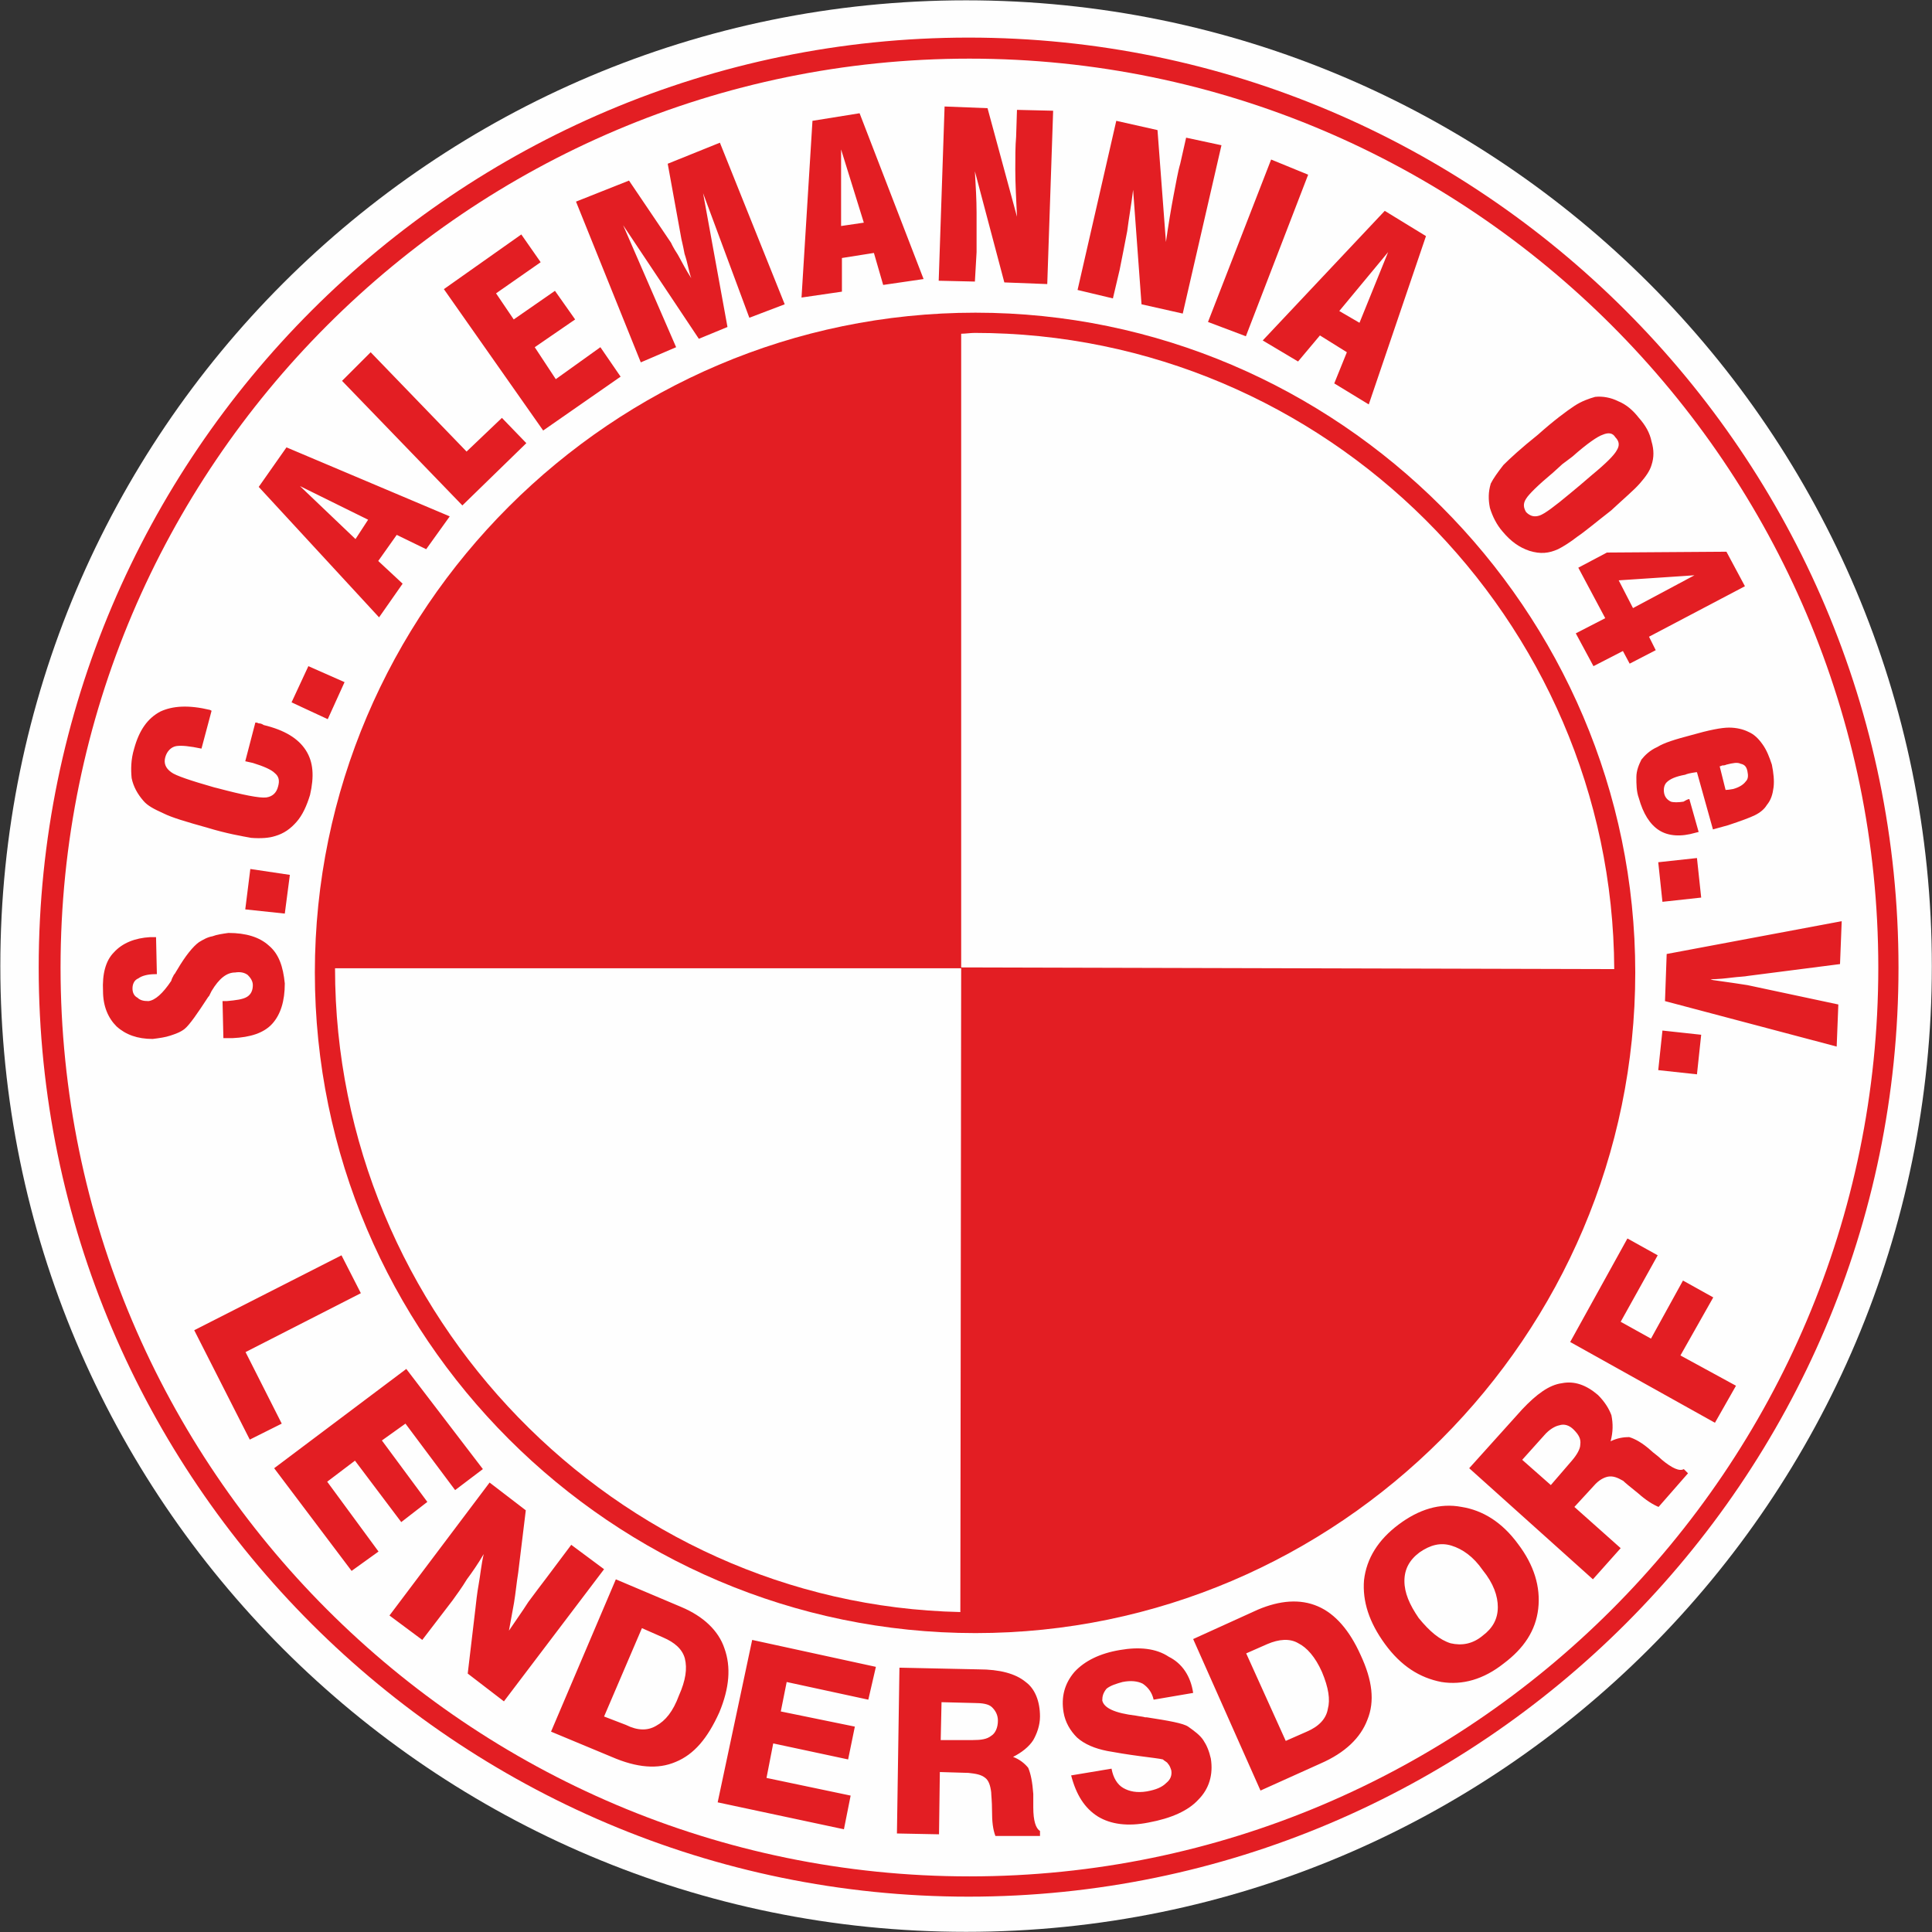
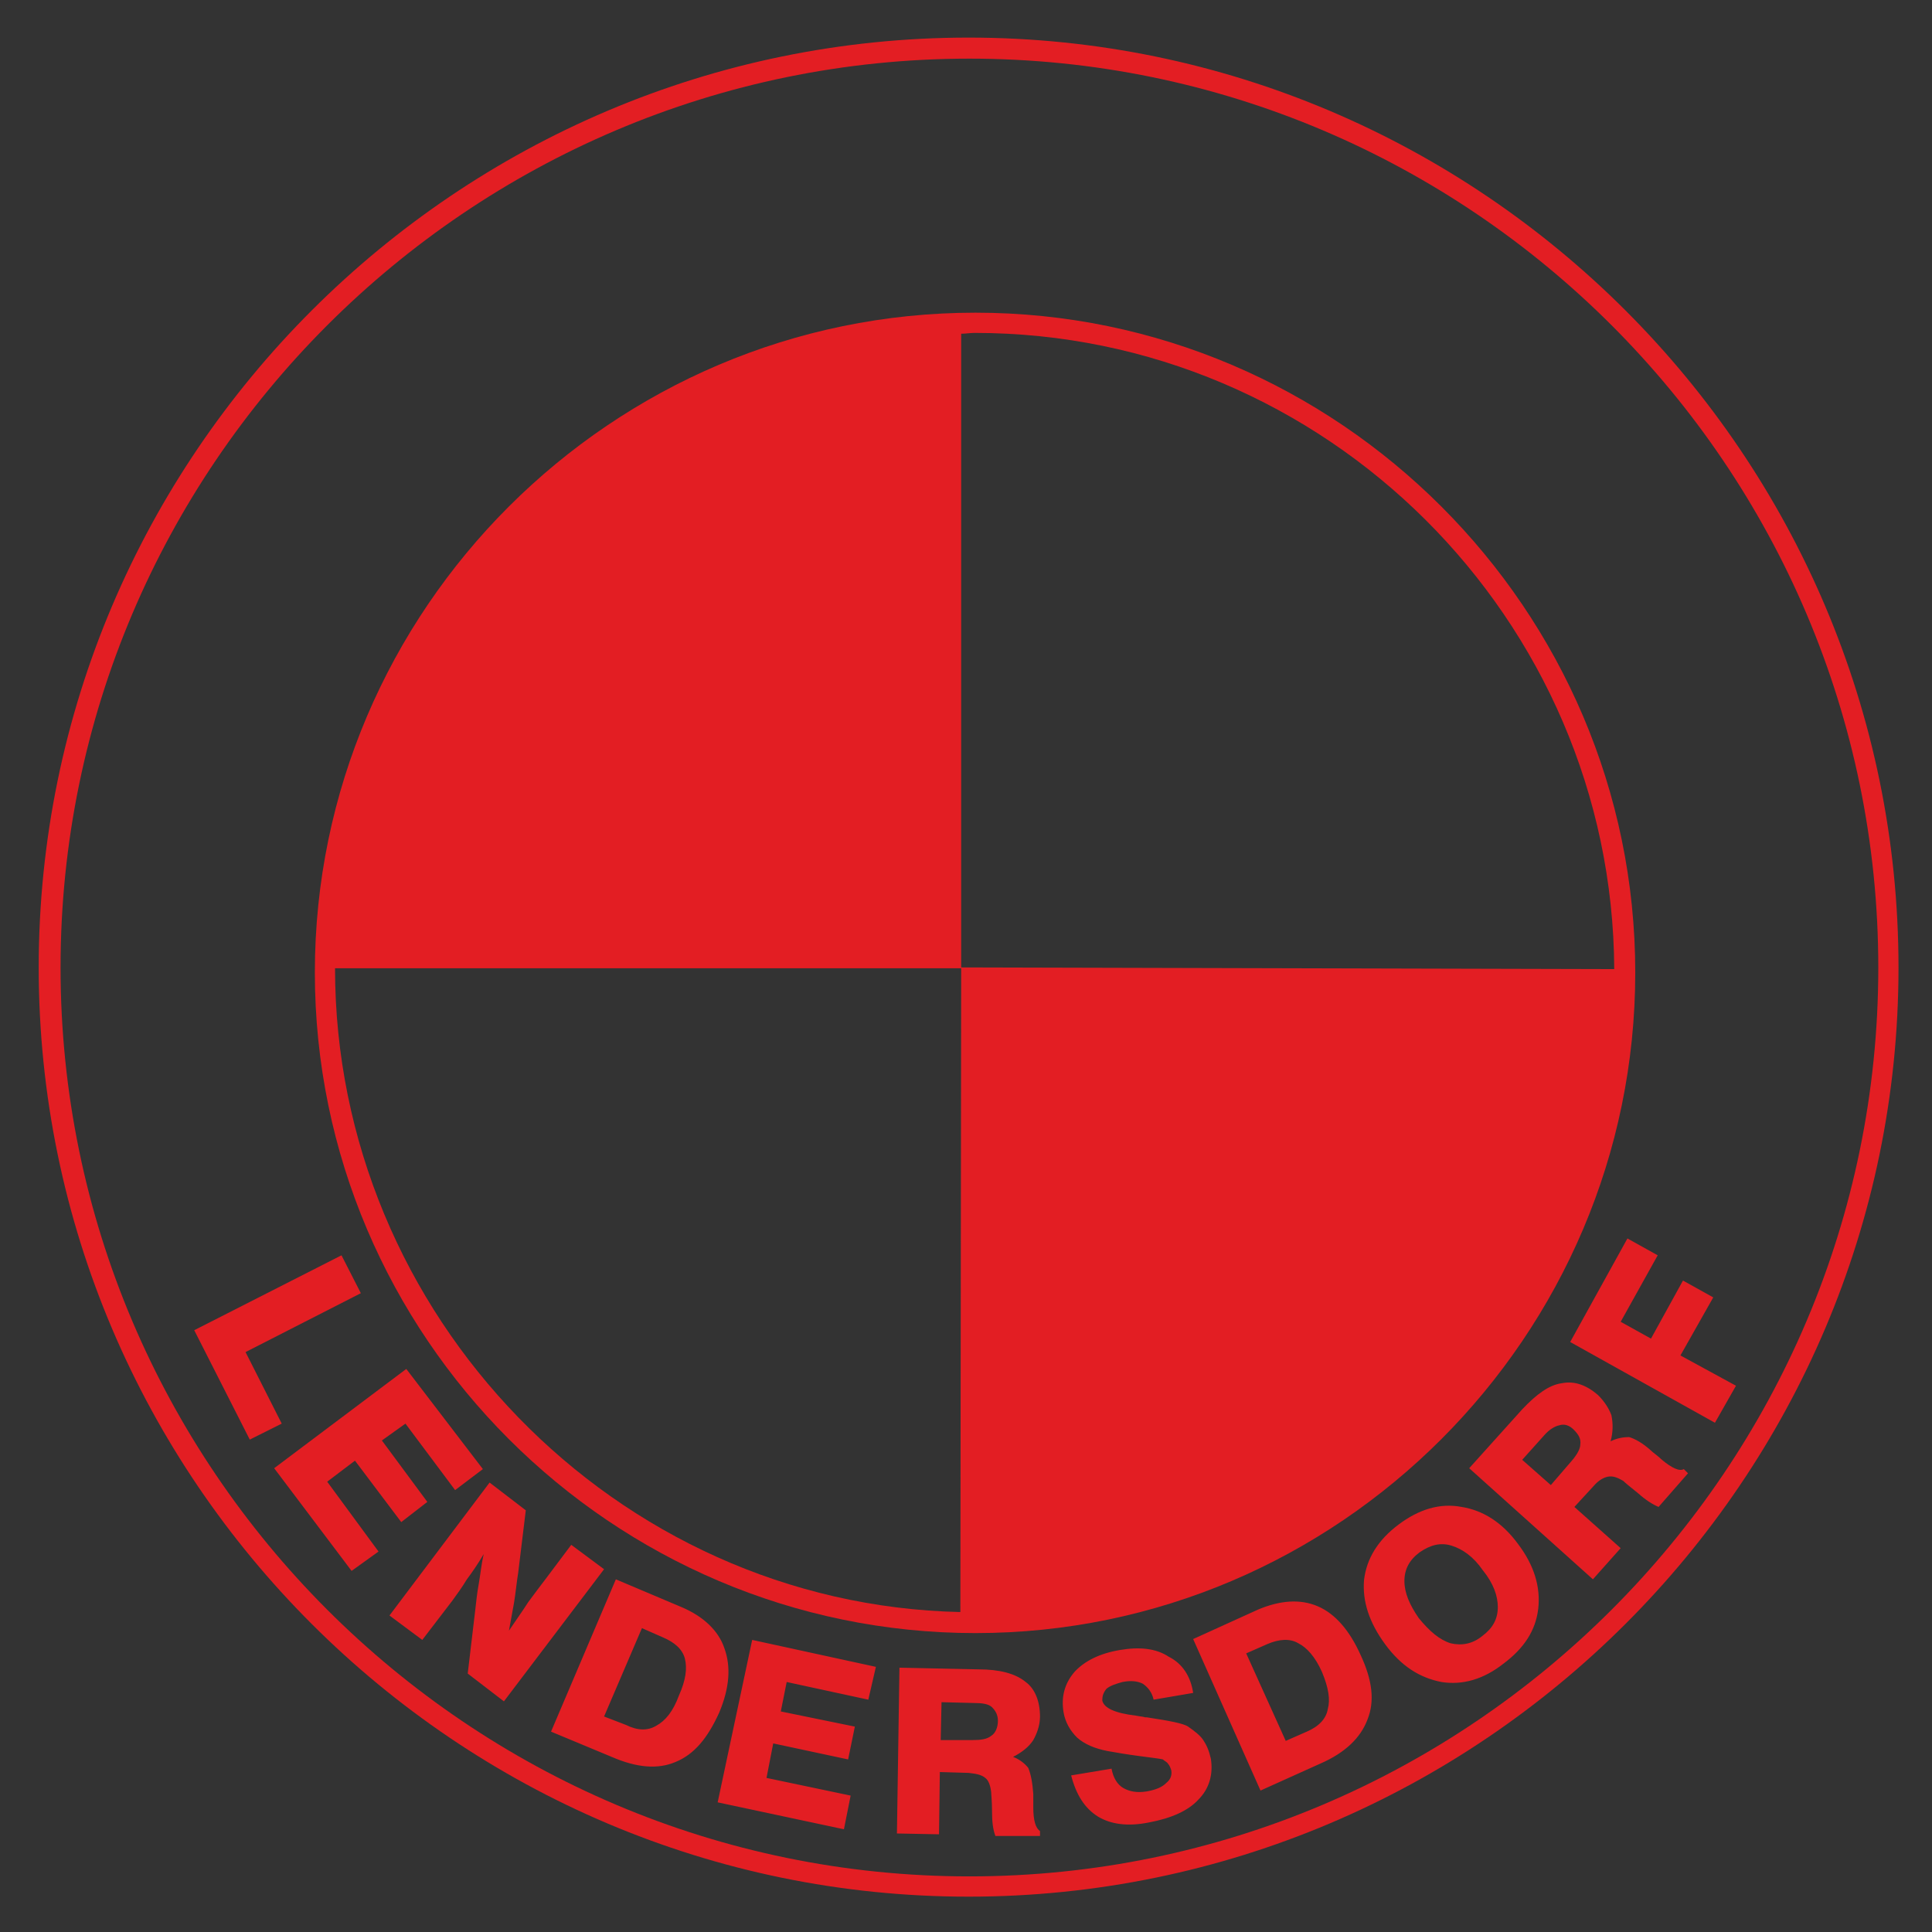
<svg xmlns="http://www.w3.org/2000/svg" width="316" height="316" version="1.1" viewBox="0 0 316 316" xml:space="preserve">
  <rect x="0" y="0" width="316" height="316" fill="#333333" stroke="none" />
  <g transform="matrix(1.333 0 0 1.333 0 7.9e-6)">
    <g fill-rule="evenodd">
-       <path d="m118.54 0.039c65.445 0 118.5 53.055 118.5 118.5s-53.055 118.5-118.5 118.5-118.5-53.055-118.5-118.5 53.055-118.5 118.5-118.5" fill="#fefefe" />
      <g fill="#e31e23">
-         <path d="m27.41 127.38-0.105-4.543h0.515c1.137-0.106 1.965-0.207 2.481-0.516 0.515-0.312 0.722-0.828 0.722-1.445 0-0.516-0.308-0.93-0.621-1.242-0.41-0.309-0.929-0.41-1.547-0.309-1.035 0-1.964 0.723-2.894 2.274-0.102 0.207-0.203 0.41-0.309 0.617l-0.101 0.105c-1.344 2.063-2.274 3.406-2.891 3.922-0.519 0.414-1.137 0.621-1.758 0.828-0.617 0.207-1.34 0.309-2.168 0.41-1.859 0-3.304-0.515-4.441-1.546-1.031-1.032-1.652-2.477-1.652-4.336-0.102-2.067 0.312-3.719 1.343-4.75 1.032-1.137 2.582-1.758 4.442-1.86h0.722l0.102 4.543h-0.207c-0.926 0-1.652 0.207-2.063 0.516-0.519 0.207-0.722 0.722-0.722 1.238 0 0.52 0.203 0.93 0.617 1.137 0.313 0.308 0.723 0.414 1.344 0.414 0.824-0.106 1.754-0.93 2.789-2.477 0.101-0.414 0.308-0.621 0.308-0.726 0.207-0.203 0.207-0.309 0.414-0.617 1.032-1.758 1.961-2.891 2.684-3.411 0.516-0.308 1.031-0.617 1.652-0.722 0.516-0.203 1.239-0.309 1.961-0.41 2.168 0 3.821 0.515 4.957 1.546 1.239 1.036 1.754 2.582 1.961 4.649 0 2.168-0.515 3.82-1.547 4.957-1.035 1.133-2.683 1.652-4.855 1.754zm7.535-15.281-4.851-0.516 0.621-4.957 4.851 0.723zm-4.851-18.692 1.238-4.75c0.102 0 0.207 0 0.414 0.102 0.102 0 0.309 0 0.617 0.207 2.582 0.621 4.235 1.652 5.164 3.097 0.93 1.446 1.035 3.204 0.516 5.473-0.41 1.344-0.926 2.481-1.652 3.305-0.723 0.828-1.547 1.445-2.684 1.758-0.621 0.207-1.652 0.308-2.891 0.207-1.136-0.207-2.996-0.52-5.371-1.243-2.582-0.722-4.336-1.238-5.367-1.754-1.137-0.515-1.965-0.929-2.48-1.546-0.723-0.828-1.239-1.758-1.446-2.789-0.101-1.036-0.101-2.274 0.309-3.618 0.621-2.269 1.652-3.714 3.203-4.543 1.551-0.722 3.512-0.824 6.094-0.207l0.203 0.106-1.238 4.644c-1.446-0.308-2.477-0.41-3.098-0.308-0.617 0.105-1.137 0.621-1.34 1.344-0.207 0.722 0 1.343 0.723 1.859 0.515 0.41 2.375 1.031 5.265 1.859l0.415 0.102c3.097 0.824 5.16 1.238 5.988 1.137 0.722-0.106 1.238-0.52 1.445-1.344 0.207-0.723 0.102-1.238-0.414-1.653-0.414-0.414-1.344-0.824-2.684-1.238zm10.121-5.164-4.442-2.062 2.063-4.442 4.441 1.961zm3.406-22.098 1.547-2.375-8.363-4.128zm2.891 9.606-14.766-16.008 3.406-4.851 20.032 8.468-2.891 4.028-3.613-1.758-2.27 3.203 2.992 2.785zm18.07-21.375-7.848 7.641-14.765-15.286 3.511-3.511 11.77 12.187 4.336-4.133zm2.066-1.551-12.183-17.348 9.5-6.71 2.375 3.406-5.473 3.82 2.168 3.203 5.059-3.511 2.476 3.511-4.957 3.406 2.582 3.922 5.473-3.922 2.48 3.614zm11.977-8.363-7.949-19.723 6.504-2.582 5.164 7.641s0.207 0.515 0.824 1.445c0.52 0.93 1.035 1.961 1.652 2.891-0.308-0.825-0.41-1.754-0.824-2.992-0.207-1.137-0.414-1.86-0.414-1.965l-1.652-9.086 6.402-2.582 7.953 19.828-4.34 1.652-5.675-15.285 2.992 16.418-3.512 1.449-9.293-13.941 6.504 14.972zm24.578-16.731 2.789-0.41-2.789-8.984zm-4.855 8.778 1.343-21.684 5.782-0.93 7.851 20.344-4.957 0.723-1.137-3.926-3.925 0.621v4.129zm16.832-2.063 0.722-21.379 5.27 0.207 3.613 13.321c-0.105-2.27-0.207-4.129-0.207-5.782 0-1.546 0-2.89 0.102-4.027l0.105-3.305 4.438 0.106-0.723 21.269-5.266-0.203-3.613-13.633c0.102 1.758 0.207 3.512 0.207 5.059v4.856l-0.207 3.613zm17.039 1.133 4.75-20.754 5.058 1.137 1.035 13.73c0.309-2.168 0.618-4.023 0.93-5.675 0.309-1.551 0.516-2.891 0.824-3.926l0.723-3.199 4.336 0.929-4.75 20.653-5.059-1.137-1.031-14.043c-0.207 1.754-0.515 3.406-0.723 5.058-0.312 1.653-0.621 3.2-0.929 4.75l-0.828 3.512zm16.004 3.926 7.746-19.93 4.543 1.86-7.641 19.824zm16.109-1.344 2.48 1.445 3.512-8.671zm-9.394 3.613 14.972-15.902 5.059 3.098-7.02 20.652-4.234-2.578 1.547-3.824-3.305-2.063-2.684 3.199zm36.761 15.18-1.137 1.035c-1.859 1.547-2.996 2.684-3.304 3.199-0.414 0.621-0.309 1.137 0 1.653 0.515 0.515 1.031 0.621 1.652 0.414s1.86-1.137 3.719-2.688l1.238-1.031 1.445-1.238c1.754-1.446 2.79-2.477 3.098-3.098 0.309-0.515 0.309-1.031-0.207-1.551-0.308-0.515-0.824-0.617-1.547-0.308-0.621 0.207-1.859 1.035-3.718 2.683zm-2.996-3.613c1.961-1.754 3.512-2.891 4.442-3.512 0.929-0.617 1.859-0.93 2.582-1.133 0.929-0.105 1.961 0.102 2.785 0.516 1.035 0.41 1.859 1.137 2.582 2.062 0.828 0.93 1.344 1.86 1.551 2.895 0.308 1.031 0.308 1.961 0 2.89-0.207 0.723-0.723 1.446-1.446 2.27-0.722 0.828-1.965 1.859-3.511 3.305-1.86 1.445-3.204 2.582-4.129 3.203-0.93 0.722-1.758 1.238-2.379 1.547-1.133 0.515-2.168 0.621-3.508 0.207-1.238-0.414-2.274-1.137-3.305-2.375-0.722-0.824-1.238-1.86-1.551-2.891-0.207-1.031-0.207-1.961 0.106-2.996 0.308-0.617 0.824-1.34 1.547-2.27 0.828-0.828 2.168-2.066 4.234-3.718zm11.668 21.273 7.539-4.027-9.293 0.621zm-7.019 3.098 3.613-1.86-3.305-6.195 3.512-1.859 14.664-0.102 2.269 4.235-11.769 6.195 0.824 1.652-3.199 1.653-0.828-1.551-3.613 1.859zm13.937 20.344 1.137 4.027-0.414 0.102c-1.754 0.515-3.305 0.414-4.438-0.309-1.136-0.723-1.965-2.067-2.48-3.926-0.309-0.824-0.309-1.754-0.309-2.582 0-0.824 0.309-1.547 0.621-2.168 0.41-0.515 1.032-1.137 1.961-1.547 0.824-0.515 2.168-0.929 4.129-1.445 2.168-0.621 3.719-0.93 4.649-0.93 0.929 0 1.753 0.207 2.375 0.516 0.722 0.308 1.238 0.824 1.753 1.547 0.516 0.722 0.829 1.551 1.137 2.48 0.207 1.031 0.309 1.961 0.207 2.789-0.105 0.825-0.308 1.547-0.828 2.168-0.309 0.516-0.824 0.93-1.445 1.239-0.617 0.308-1.754 0.722-3.305 1.238l-1.859 0.515-1.961-7.019h-0.102c-0.722 0.101-1.137 0.207-1.344 0.308-1.136 0.208-1.859 0.516-2.269 0.93-0.313 0.309-0.414 0.824-0.313 1.344 0.106 0.516 0.414 0.824 0.829 1.031 0.308 0.102 0.929 0.102 1.546 0 0.207-0.101 0.313-0.207 0.622-0.308zm3.719-4.028 0.722 2.891h0.102c0.313 0 0.723-0.106 0.828-0.106 0.723-0.203 1.238-0.515 1.547-0.929 0.313-0.309 0.313-0.723 0.207-1.239-0.102-0.515-0.309-0.824-0.824-0.929-0.414-0.203-0.93-0.102-1.758 0.105-0.203 0.102-0.41 0.102-0.516 0.102-0.207 0.105-0.308 0.105-0.308 0.105zm-7.539 11.77 4.75-0.516 0.519 4.852-4.754 0.519zm1.035 11.258 21.476-4.028-0.207 5.266-11.253 1.445c-0.516 0.102-1.137 0.102-1.961 0.207-0.829 0.102-1.758 0.207-2.688 0.207l0.313 0.102c2.168 0.308 3.613 0.515 4.234 0.621l11.148 2.375-0.203 5.164-21.066-5.578zm-0.52 9.394 4.754 0.516-0.519 4.855-4.75-0.515z" />
        <path d="m23.832 163.22 18.07-9.192 2.375 4.649-14.148 7.226 4.441 8.778-3.922 1.961zm9.809 16.933 16.211-12.183 9.398 12.289-3.406 2.578-6.094-8.156-2.891 2.066 5.575 7.539-3.2 2.477-5.679-7.539-3.407 2.582 6.297 8.57-3.304 2.375zm14.148 18.071 12.285-16.313 4.442 3.406-0.93 7.641c-0.203 1.238-0.309 2.477-0.516 3.719-0.207 1.137-0.414 2.269-0.621 3.406 0.828-1.238 1.653-2.375 2.375-3.512 0.828-1.136 1.551-2.062 2.172-2.89l3.098-4.129 4.027 2.992-12.289 16.215-4.441-3.41 0.929-7.848c0.106-0.93 0.207-1.961 0.414-3.098 0.207-1.136 0.309-2.375 0.618-3.714-0.723 1.238-1.446 2.269-2.063 3.097-0.621 1.031-1.242 1.856-1.758 2.582l-3.715 4.852zm26.332 12.394 2.684 1.032c1.445 0.722 2.683 0.722 3.718 0.101 1.133-0.617 2.063-1.754 2.786-3.715 0.828-1.859 1.035-3.304 0.722-4.547-0.308-1.132-1.238-1.961-2.683-2.578l-2.582-1.136zm-6.508 1.856 7.953-18.688 8.055 3.407c2.684 1.136 4.543 2.89 5.266 5.058 0.824 2.274 0.621 4.856-0.621 7.848-1.446 3.203-3.098 5.164-5.368 6.094-2.171 0.929-4.75 0.722-7.847-0.622zm20.446 8.676 4.234-19.93 15.18 3.305-0.93 4.027-10.016-2.168-0.722 3.613 9.086 1.86-0.825 4.027-9.191-1.965-0.824 4.234 10.324 2.168-0.824 4.133zm27.367-7.641h3.922c1.035 0 1.757-0.106 2.273-0.52 0.516-0.308 0.824-1.031 0.824-1.855 0-0.727-0.308-1.242-0.722-1.652-0.414-0.415-1.239-0.52-2.168-0.52l-4.028-0.102zm-5.371 11.461 0.308-20.344 9.707 0.207c2.582 0 4.543 0.516 5.785 1.551 1.137 0.824 1.754 2.375 1.754 4.234 0 1.133-0.414 2.168-0.824 2.891-0.519 0.824-1.449 1.547-2.48 2.062 0.828 0.313 1.445 0.829 1.859 1.344 0.309 0.723 0.516 1.754 0.621 3.199v1.653c0 1.652 0.309 2.582 0.824 2.894v0.617h-5.472c-0.309-0.824-0.414-1.753-0.414-3.097 0-1.137-0.102-1.961-0.102-2.27-0.101-0.828-0.312-1.445-0.723-1.758-0.515-0.414-1.136-0.515-2.066-0.617l-3.512-0.105-0.101 7.64zm21.375-7.125 4.957-0.828c0.207 1.136 0.722 1.965 1.445 2.375 0.723 0.414 1.652 0.621 2.891 0.414 1.136-0.207 1.859-0.516 2.375-1.031 0.519-0.415 0.722-0.93 0.621-1.551-0.102-0.309-0.207-0.617-0.414-0.824-0.102-0.207-0.414-0.309-0.617-0.516-0.415-0.106-1.344-0.207-2.891-0.414-1.551-0.207-2.789-0.414-3.926-0.621-1.551-0.309-2.789-0.824-3.719-1.653-0.824-0.824-1.445-1.855-1.652-3.097-0.309-1.856 0.105-3.512 1.344-4.957 1.238-1.34 3.097-2.27 5.574-2.684 2.379-0.414 4.441-0.207 5.992 0.828 1.652 0.824 2.684 2.375 2.992 4.438l-4.851 0.828c-0.207-0.93-0.723-1.551-1.344-1.965-0.617-0.309-1.445-0.41-2.477-0.203-0.722 0.203-1.445 0.41-1.96 0.824-0.415 0.516-0.52 0.93-0.52 1.445 0.207 0.93 1.551 1.551 4.133 1.86 0.515 0.105 0.824 0.105 1.137 0.207h0.203c2.687 0.414 4.441 0.723 5.062 1.137 0.723 0.515 1.445 1.031 1.856 1.652 0.414 0.617 0.722 1.34 0.929 2.269 0.313 1.961-0.203 3.719-1.547 5.059-1.238 1.344-3.304 2.273-6.093 2.789-2.582 0.516-4.649 0.207-6.196-0.723-1.652-1.031-2.683-2.683-3.304-5.058zm26.332-4.235 2.582-1.136c1.445-0.617 2.375-1.547 2.582-2.785 0.308-1.137 0.101-2.582-0.723-4.547-0.828-1.856-1.859-2.992-2.891-3.508-1.035-0.621-2.374-0.52-3.82 0.101l-2.582 1.137zm-3.098 6.094-8.262-18.59 7.953-3.613c2.684-1.133 5.165-1.34 7.333-0.41 2.167 0.926 3.921 2.992 5.265 5.988 1.445 3.098 1.754 5.68 0.824 7.949-0.824 2.168-2.683 4.028-5.781 5.372zm19.414-21.168c1.344 1.649 2.582 2.684 3.922 3.098 1.344 0.309 2.688 0.101 3.926-0.934 1.238-0.925 1.859-2.062 1.859-3.507 0-1.344-0.515-2.891-1.859-4.543-1.137-1.653-2.481-2.583-3.821-2.997-1.343-0.414-2.582-0.101-3.925 0.825-1.239 0.929-1.856 2.066-1.856 3.511 0 1.446 0.617 2.891 1.754 4.547zm-4.133 3.199c-1.961-2.683-2.785-5.265-2.578-7.847 0.309-2.684 1.754-4.957 4.231-6.817 2.48-1.859 5.062-2.683 7.746-2.168 2.582 0.414 4.957 1.86 6.918 4.543 1.965 2.582 2.789 5.266 2.48 7.954-0.312 2.683-1.758 4.851-4.234 6.71-2.481 1.961-5.063 2.684-7.641 2.274-2.687-0.52-4.957-1.965-6.922-4.649zm20.344-19.515 2.582-2.996c0.621-0.723 1.031-1.446 1.031-1.961 0.106-0.723-0.203-1.238-0.824-1.86-0.516-0.515-1.137-0.722-1.754-0.515-0.519 0.101-1.242 0.515-1.859 1.238l-2.688 2.996zm5.164 11.562-15.18-13.629 6.504-7.226c1.758-1.86 3.305-2.996 4.856-3.203 1.547-0.309 2.996 0.207 4.441 1.445 0.824 0.828 1.34 1.652 1.649 2.481 0.207 1.031 0.207 2.062-0.102 3.199 0.828-0.414 1.652-0.516 2.274-0.516 0.722 0.207 1.652 0.723 2.683 1.652 0.309 0.309 0.824 0.622 1.344 1.137 1.238 1.031 2.168 1.445 2.683 1.137l0.516 0.516-3.613 4.128c-0.723-0.308-1.551-0.824-2.481-1.652-1.031-0.824-1.652-1.344-1.855-1.547-0.723-0.414-1.242-0.621-1.86-0.519-0.515 0.105-1.136 0.414-1.757 1.136l-2.375 2.582 5.679 5.059zm14.973-19.207-17.762-9.91 7.024-12.703 3.714 2.066-4.543 8.157 3.719 2.066 3.926-7.125 3.715 2.067-4.028 7.124 6.817 3.715z" />
        <path d="m118.95 7.195c61.442 0 111.52 50.082 111.52 111.52 0 61.437-50.082 111.52-111.52 111.52-61.437 0-111.52-50.082-111.52-111.52 0-61.442 50.082-111.52 111.52-111.52zm-0.101-2.582c62.785 0 114.1 51.219 114.1 114.11 0 62.781-51.32 114-114.1 114-62.786 0-114.1-51.215-114.1-114 0-62.887 51.32-114.11 114.1-114.11" />
        <path d="m119.59 40.848c43.062 0 78.269 35.109 78.48 78.062l-80.132-0.207-0.102 79.098c-42.34-0.926-76.727-36.449-76.727-78.992h76.829v-77.86c0.515 0 1.136-0.101 1.652-0.101zm0.105-2.481c44.504 0 80.954 36.453 80.954 80.957 0 44.61-36.45 81.059-80.954 81.059-44.609 0-81.062-36.449-81.062-81.059 0-44.508 36.453-80.957 81.062-80.957" />
      </g>
    </g>
  </g>
</svg>